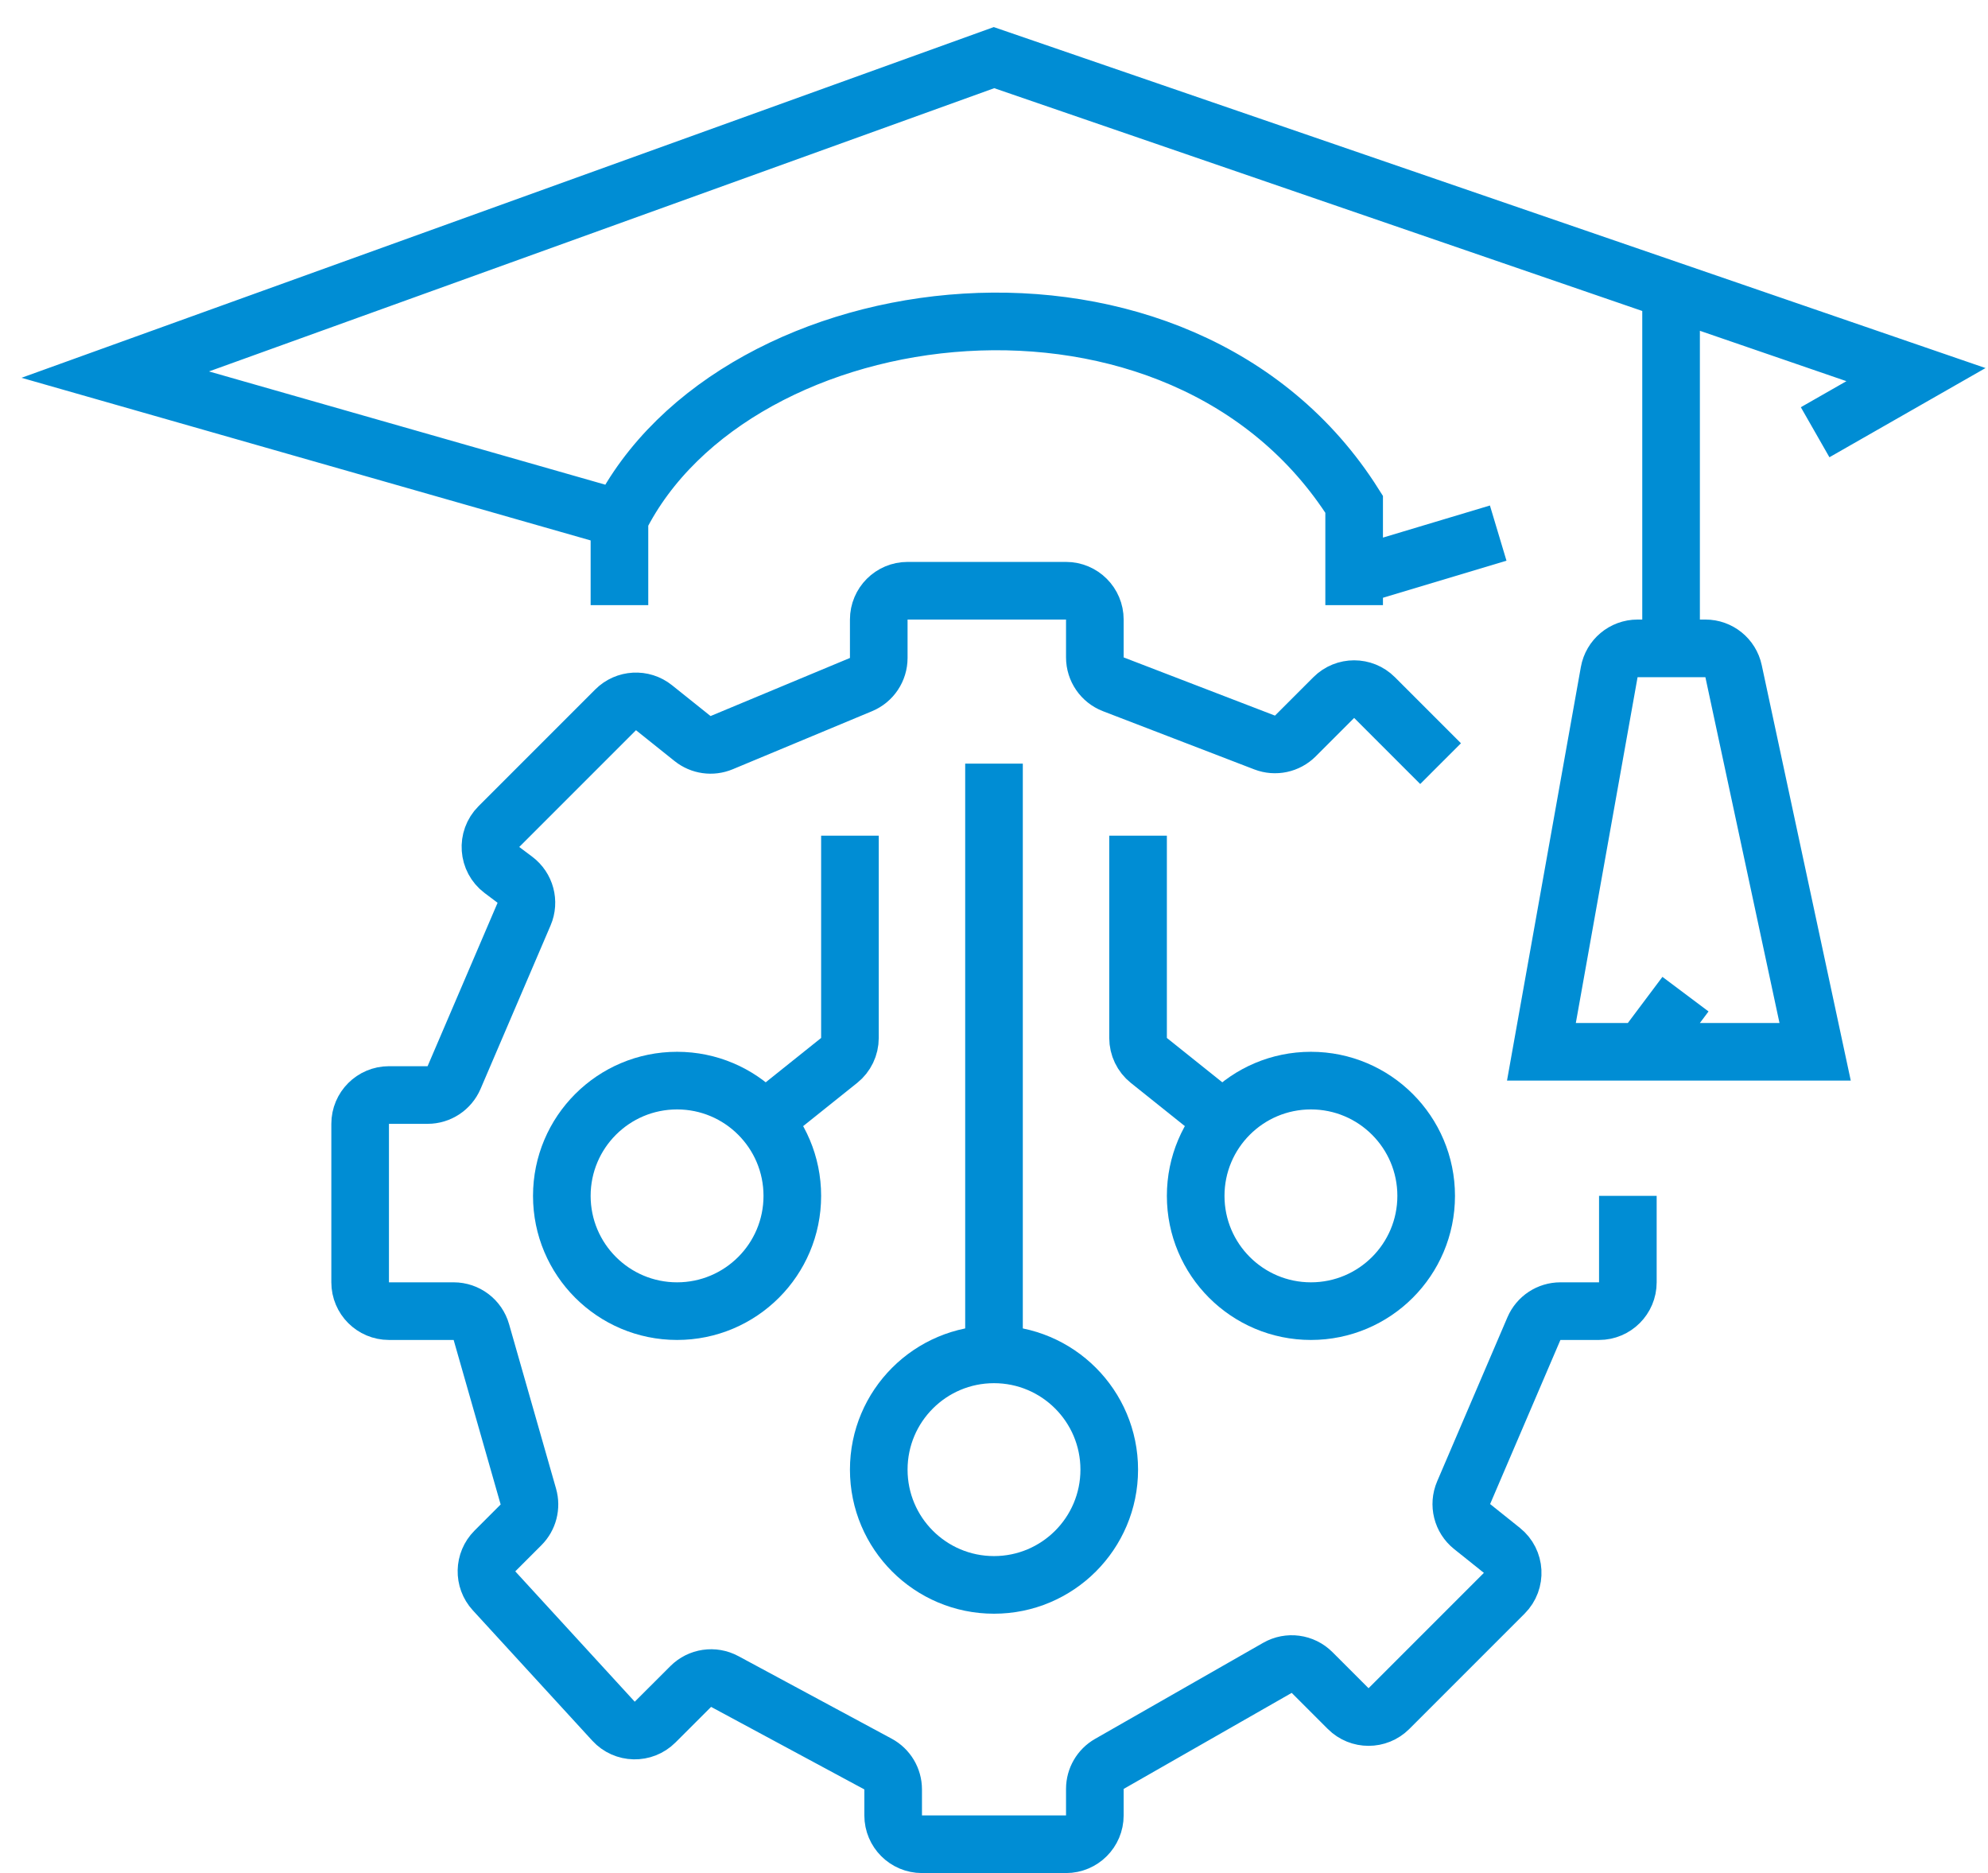
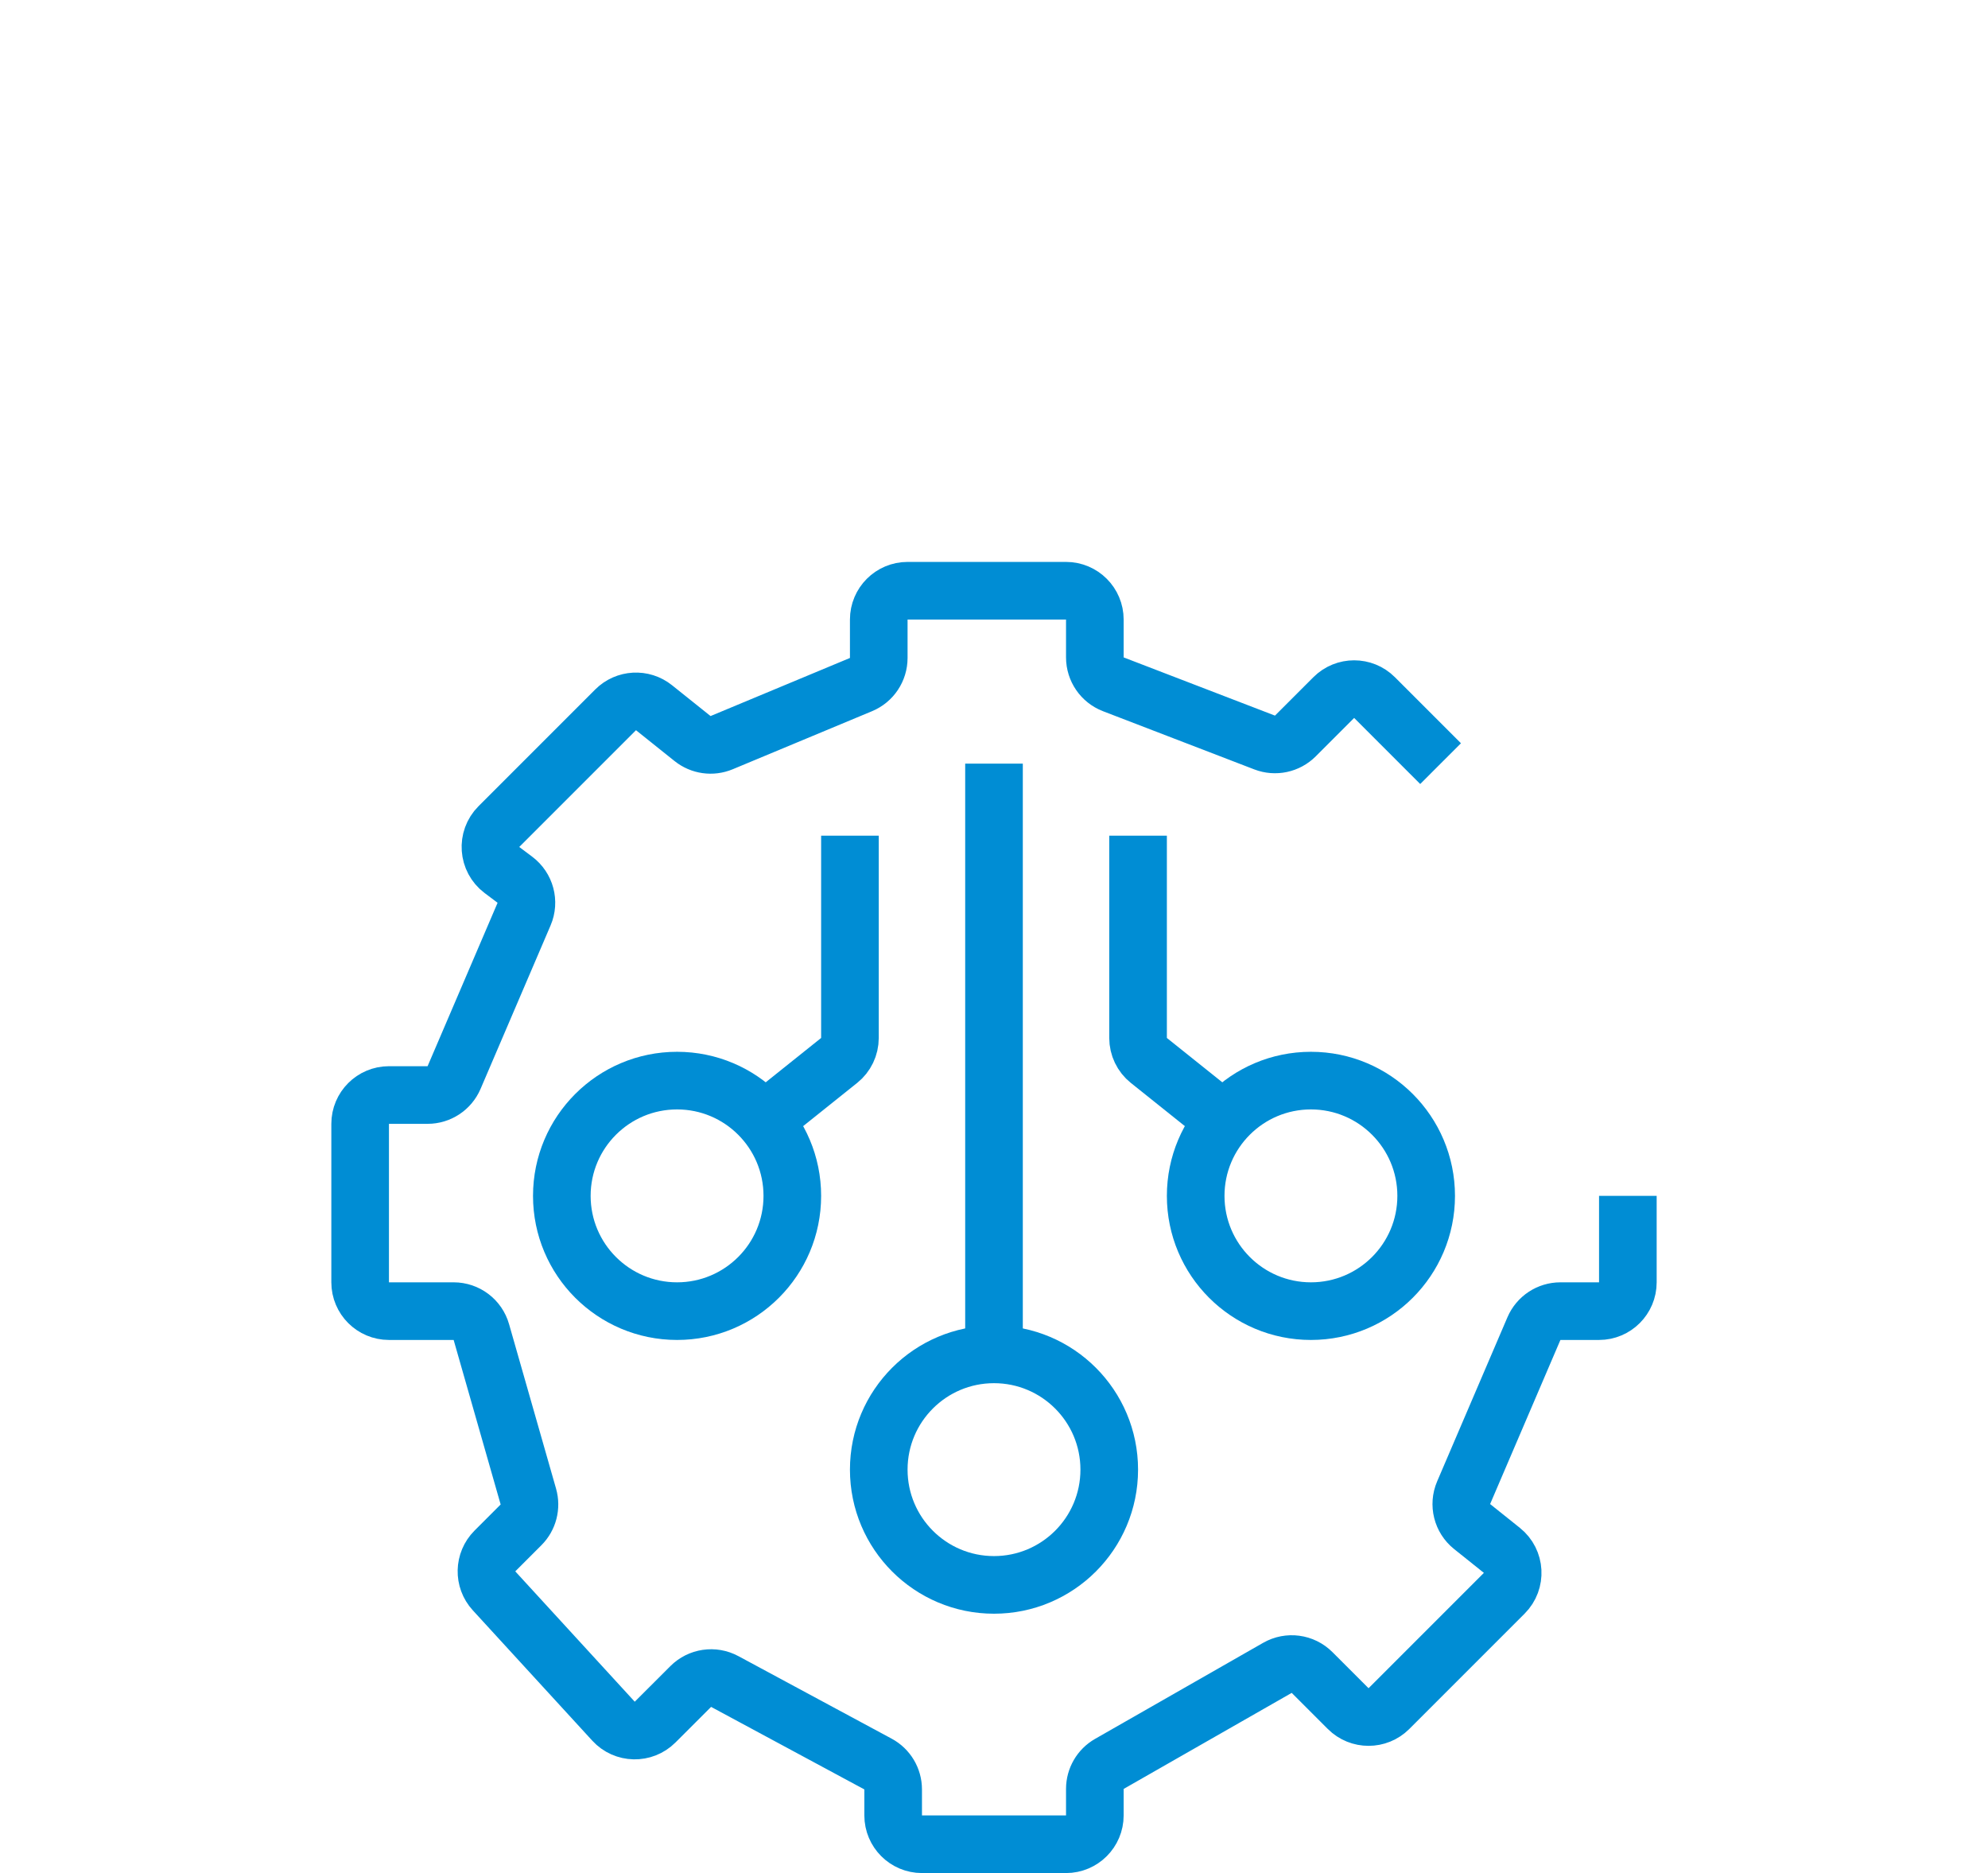
<svg xmlns="http://www.w3.org/2000/svg" width="69" height="65" viewBox="0 0 69 65" fill="none">
  <path d="M50 26.5L47.707 24.207C47.317 23.817 46.683 23.817 46.293 24.207L44.959 25.541C44.68 25.82 44.262 25.909 43.893 25.767L38.641 23.747C38.255 23.598 38 23.227 38 22.813V21.5C38 20.948 37.552 20.5 37 20.5H31.5C30.948 20.5 30.5 20.948 30.5 21.5V22.833C30.5 23.237 30.257 23.601 29.885 23.756L25.047 25.772C24.71 25.913 24.323 25.858 24.038 25.63L22.699 24.559C22.301 24.241 21.727 24.273 21.367 24.633L17.315 28.685C16.885 29.115 16.936 29.827 17.422 30.192L17.871 30.529C18.24 30.805 18.372 31.298 18.19 31.722L15.76 37.394C15.602 37.762 15.241 38 14.841 38H13.5C12.948 38 12.5 38.448 12.5 39V44.5C12.5 45.052 12.948 45.5 13.5 45.5H15.746C16.192 45.5 16.585 45.796 16.707 46.225L18.338 51.934C18.438 52.283 18.341 52.659 18.084 52.916L17.177 53.823C16.799 54.202 16.785 54.811 17.147 55.206L21.294 59.73C21.679 60.15 22.336 60.164 22.738 59.761L23.974 58.526C24.286 58.214 24.766 58.143 25.155 58.353L30.474 61.217C30.798 61.391 31 61.729 31 62.097V63C31 63.552 31.448 64 32 64H37C37.552 64 38 63.552 38 63V62.08C38 61.721 38.192 61.39 38.504 61.212L44.337 57.879C44.728 57.655 45.221 57.721 45.54 58.04L46.793 59.293C47.183 59.683 47.817 59.683 48.207 59.293L52.21 55.29C52.631 54.869 52.593 54.174 52.128 53.802L51.094 52.975C50.743 52.694 50.623 52.214 50.8 51.801L53.24 46.106C53.398 45.738 53.759 45.5 54.159 45.5H55.5C56.052 45.5 56.5 45.052 56.5 44.5V41.5" stroke="#008DD4" stroke-width="2" />
  <path d="M29.5 29V36.019C29.5 36.323 29.362 36.611 29.125 36.8L27 38.5" stroke="#008DD4" stroke-width="2" />
  <circle cx="23.5" cy="41.5" r="4" stroke="#008DD4" stroke-width="2" />
  <circle cx="34.5" cy="51" r="4" stroke="#008DD4" stroke-width="2" />
-   <path d="M63 15L66.5 13L58 10.078M21.5 18L4 13L34.5 2L58 10.078M21.5 18V21M21.5 18C25.5 10 41 8 47 17.5V20M47 21V20M58 10.078V22.5M57 36.5H63L60.169 23.291C60.071 22.829 59.663 22.5 59.192 22.5H56.837C56.353 22.5 55.938 22.847 55.853 23.324L53.5 36.5H57ZM57 36.5L58.5 34.5M47 20L52 18.5" stroke="#008DD4" stroke-width="2" />
  <path d="M34.5 26.5V47" stroke="#008DD4" stroke-width="2" />
  <path d="M39.5 29V36.019C39.5 36.323 39.638 36.611 39.875 36.8L42 38.5" stroke="#008DD4" stroke-width="2" />
  <circle cx="5" cy="5" r="4" transform="matrix(-1 0 0 1 50.5 36.5)" stroke="#008DD4" stroke-width="2" />
</svg>